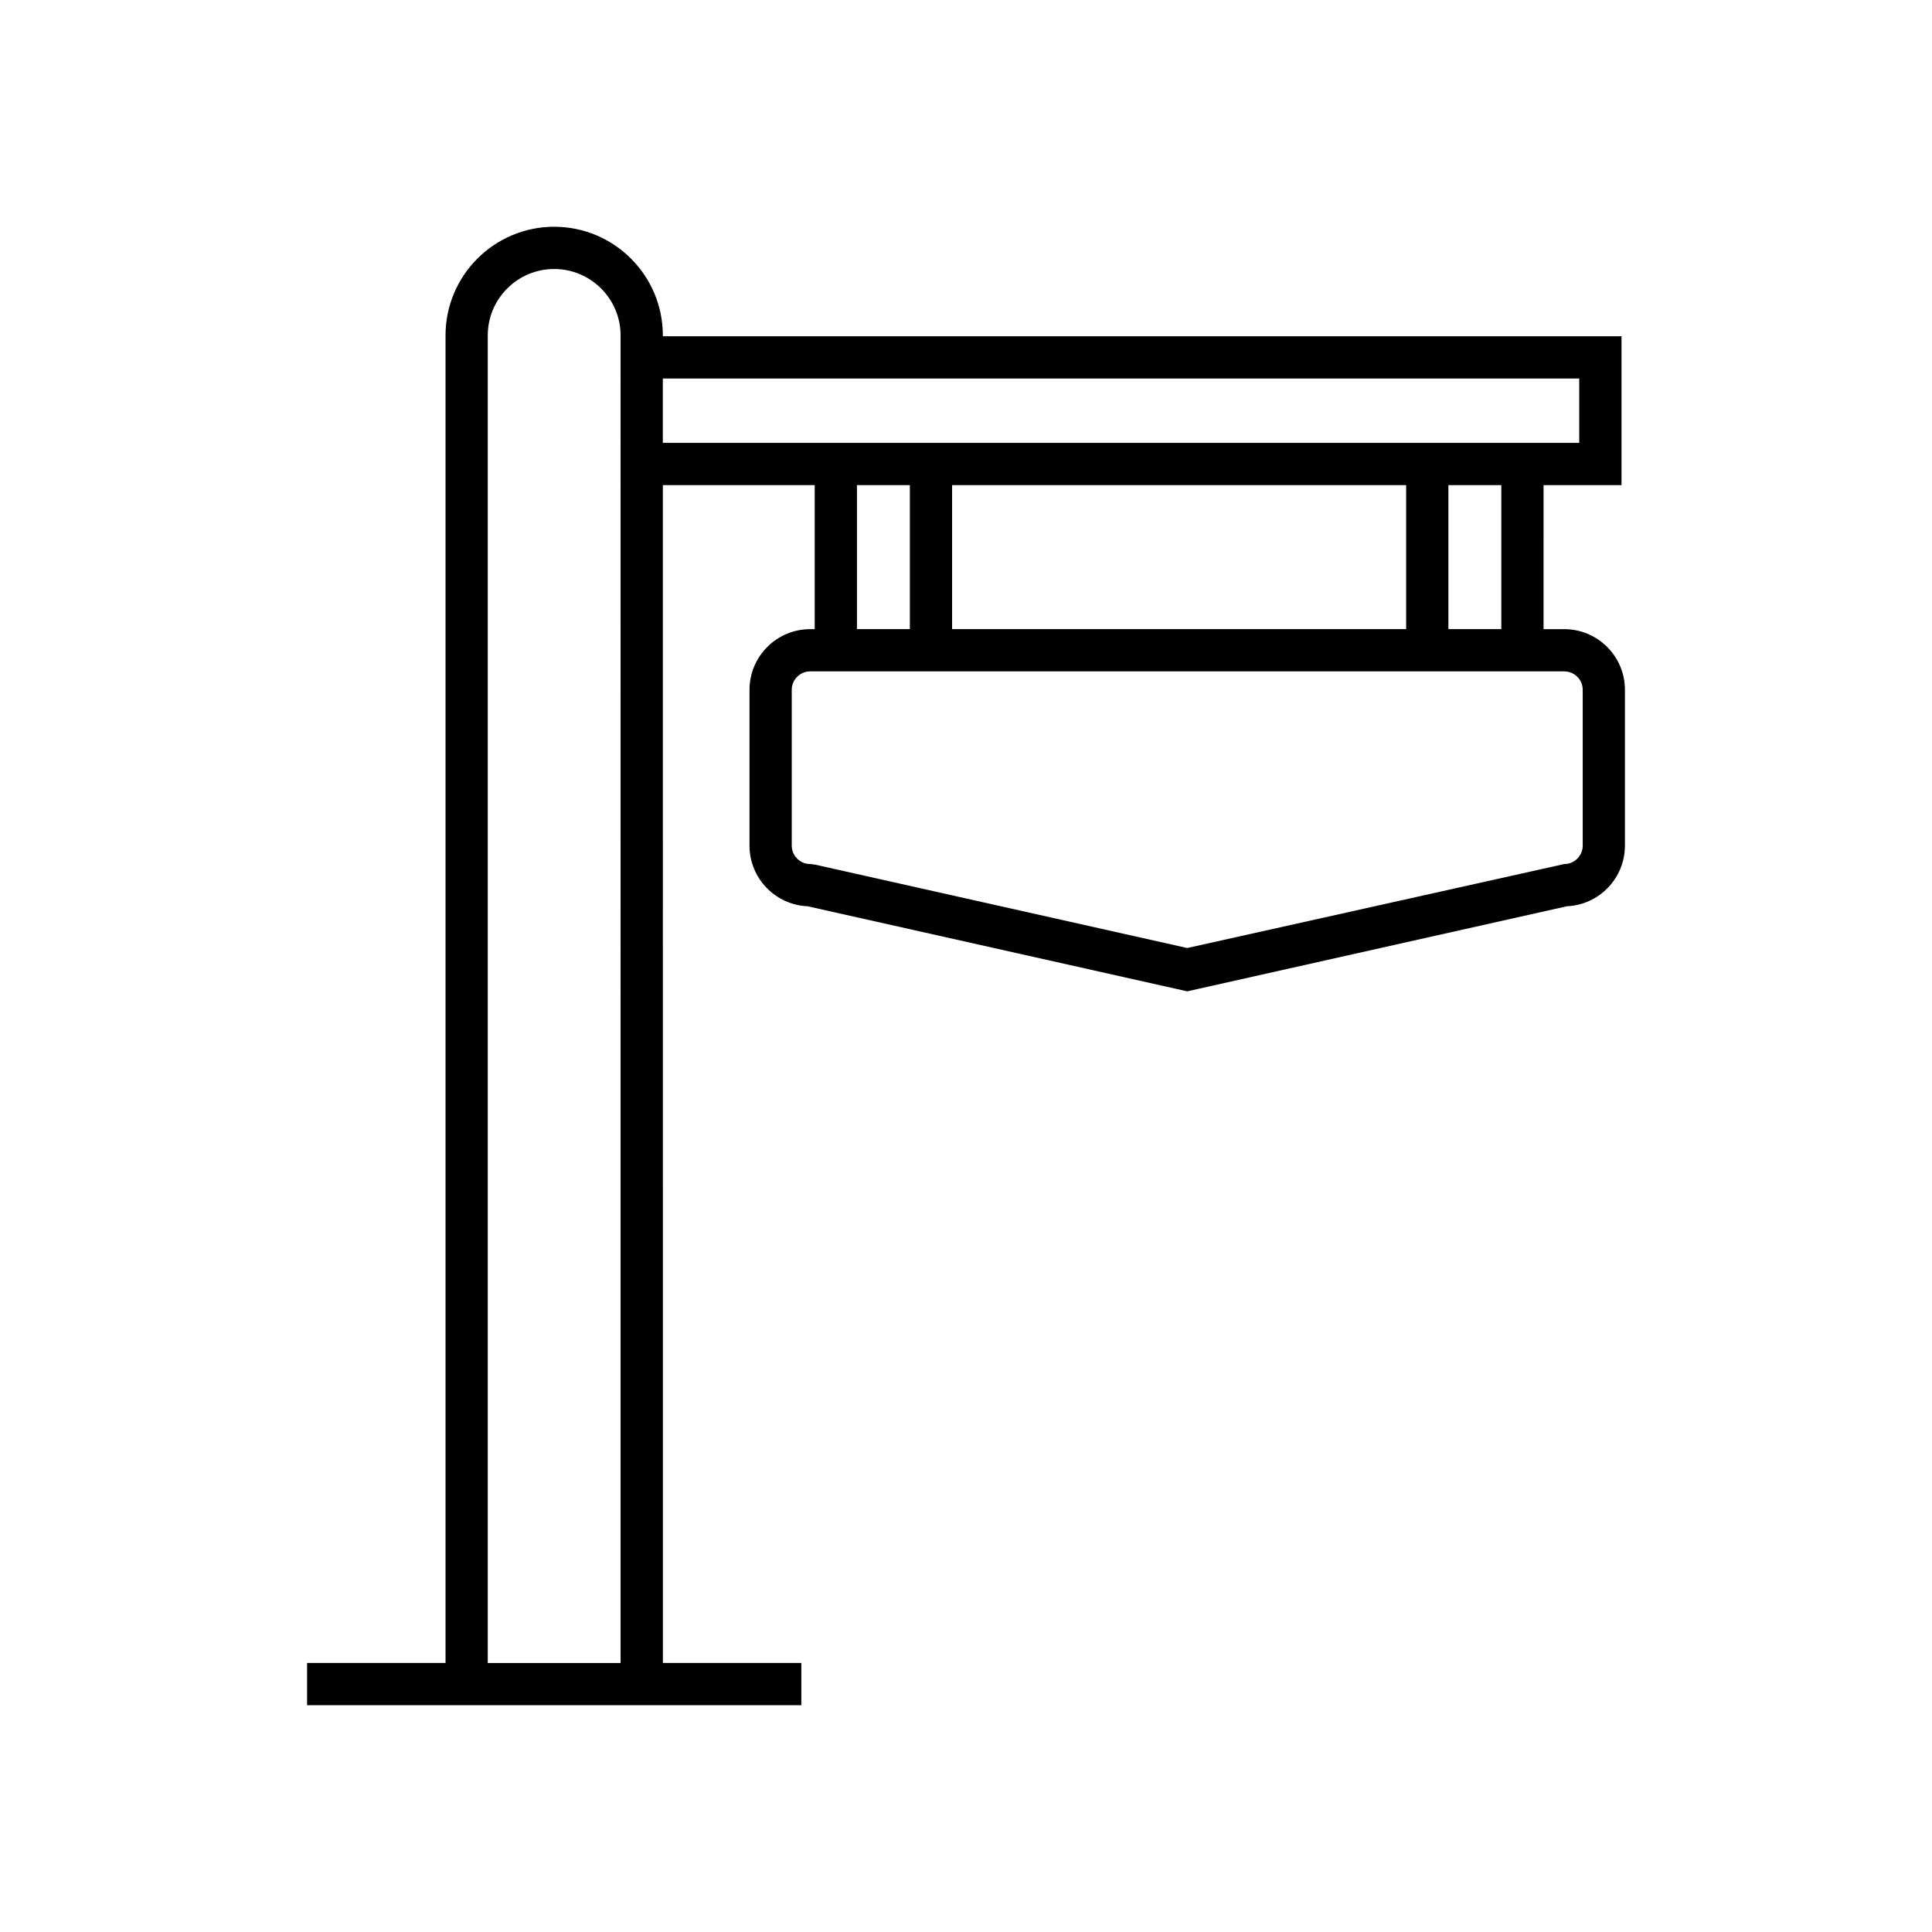
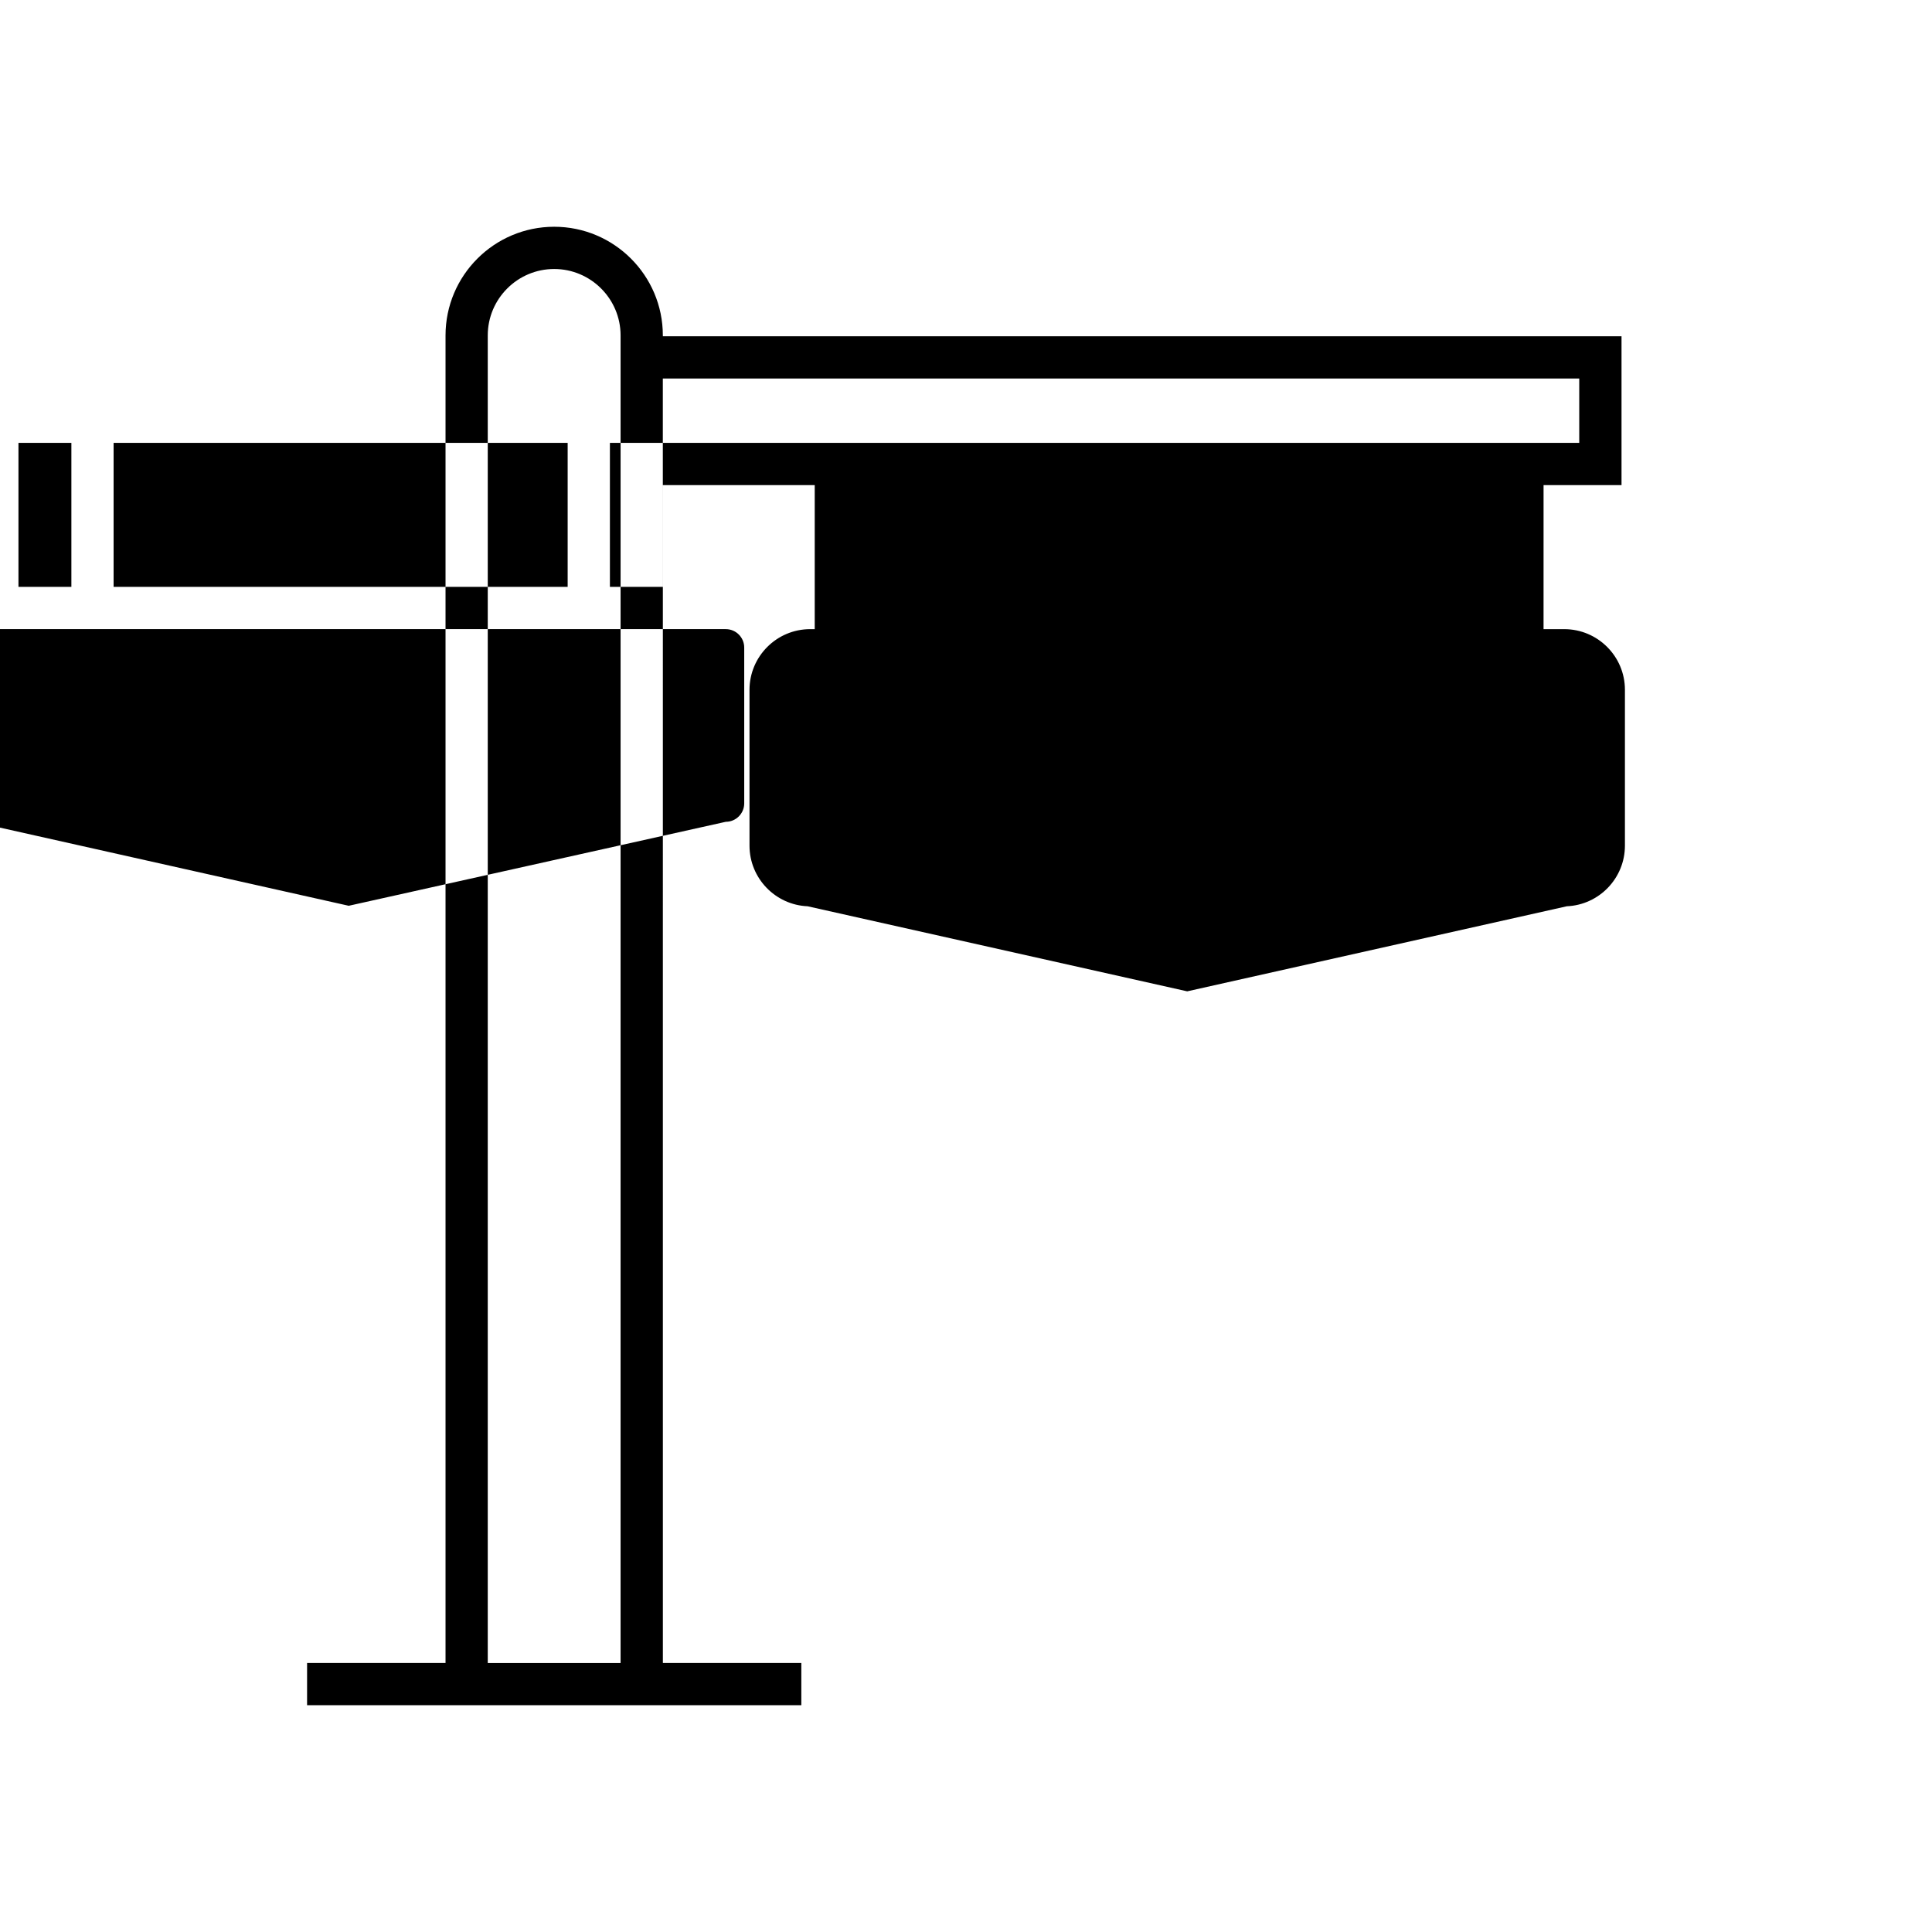
<svg xmlns="http://www.w3.org/2000/svg" fill="#000000" width="800px" height="800px" version="1.1" viewBox="144 144 512 512">
-   <path d="m558.54 310.73h-5.484l0.004-38.172h20.66v-39.438h-254.06v-0.23c0-15.879-12.918-28.797-28.793-28.797-15.879 0-28.797 12.918-28.797 28.797v351.82h-36.691v11.195h130.98v-11.195h-36.691l-0.004-312.15h40.246v38.172h-1.203c-8.867 0-16.082 7.215-16.082 16.082v41.289c0 8.641 6.844 15.707 15.398 16.07l100.6 22.543 100.6-22.543c8.555-0.359 15.398-7.43 15.398-16.07v-41.289c0.008-8.867-7.211-16.082-16.078-16.082zm-250.08 273.98h-35.199v-351.82c0-9.703 7.894-17.602 17.602-17.602 9.703 0 17.598 7.898 17.598 17.602zm11.195-323.35v-17.047h242.86v17.047zm222.21 11.195v38.172h-14.023v-38.172zm-25.219 0v38.172h-120.33v-38.172zm-131.52 0v38.172h-14.023v-38.172zm178.31 95.539c0 2.695-2.191 4.887-4.887 4.887l-99.922 22.254-98.695-22.117-1.223-0.137c-2.695 0-4.887-2.191-4.887-4.887v-41.289c0-2.691 2.191-4.883 4.887-4.883h199.84c2.695 0 4.887 2.191 4.887 4.883z" />
+   <path d="m558.54 310.73h-5.484l0.004-38.172h20.66v-39.438h-254.06v-0.23c0-15.879-12.918-28.797-28.793-28.797-15.879 0-28.797 12.918-28.797 28.797v351.82h-36.691v11.195h130.98v-11.195h-36.691l-0.004-312.15h40.246v38.172h-1.203c-8.867 0-16.082 7.215-16.082 16.082v41.289c0 8.641 6.844 15.707 15.398 16.07l100.6 22.543 100.6-22.543c8.555-0.359 15.398-7.43 15.398-16.07v-41.289c0.008-8.867-7.211-16.082-16.078-16.082zm-250.08 273.98h-35.199v-351.82c0-9.703 7.894-17.602 17.602-17.602 9.703 0 17.598 7.898 17.598 17.602zm11.195-323.35v-17.047h242.86v17.047zv38.172h-14.023v-38.172zm-25.219 0v38.172h-120.33v-38.172zm-131.52 0v38.172h-14.023v-38.172zm178.31 95.539c0 2.695-2.191 4.887-4.887 4.887l-99.922 22.254-98.695-22.117-1.223-0.137c-2.695 0-4.887-2.191-4.887-4.887v-41.289c0-2.691 2.191-4.883 4.887-4.883h199.84c2.695 0 4.887 2.191 4.887 4.883z" />
</svg>